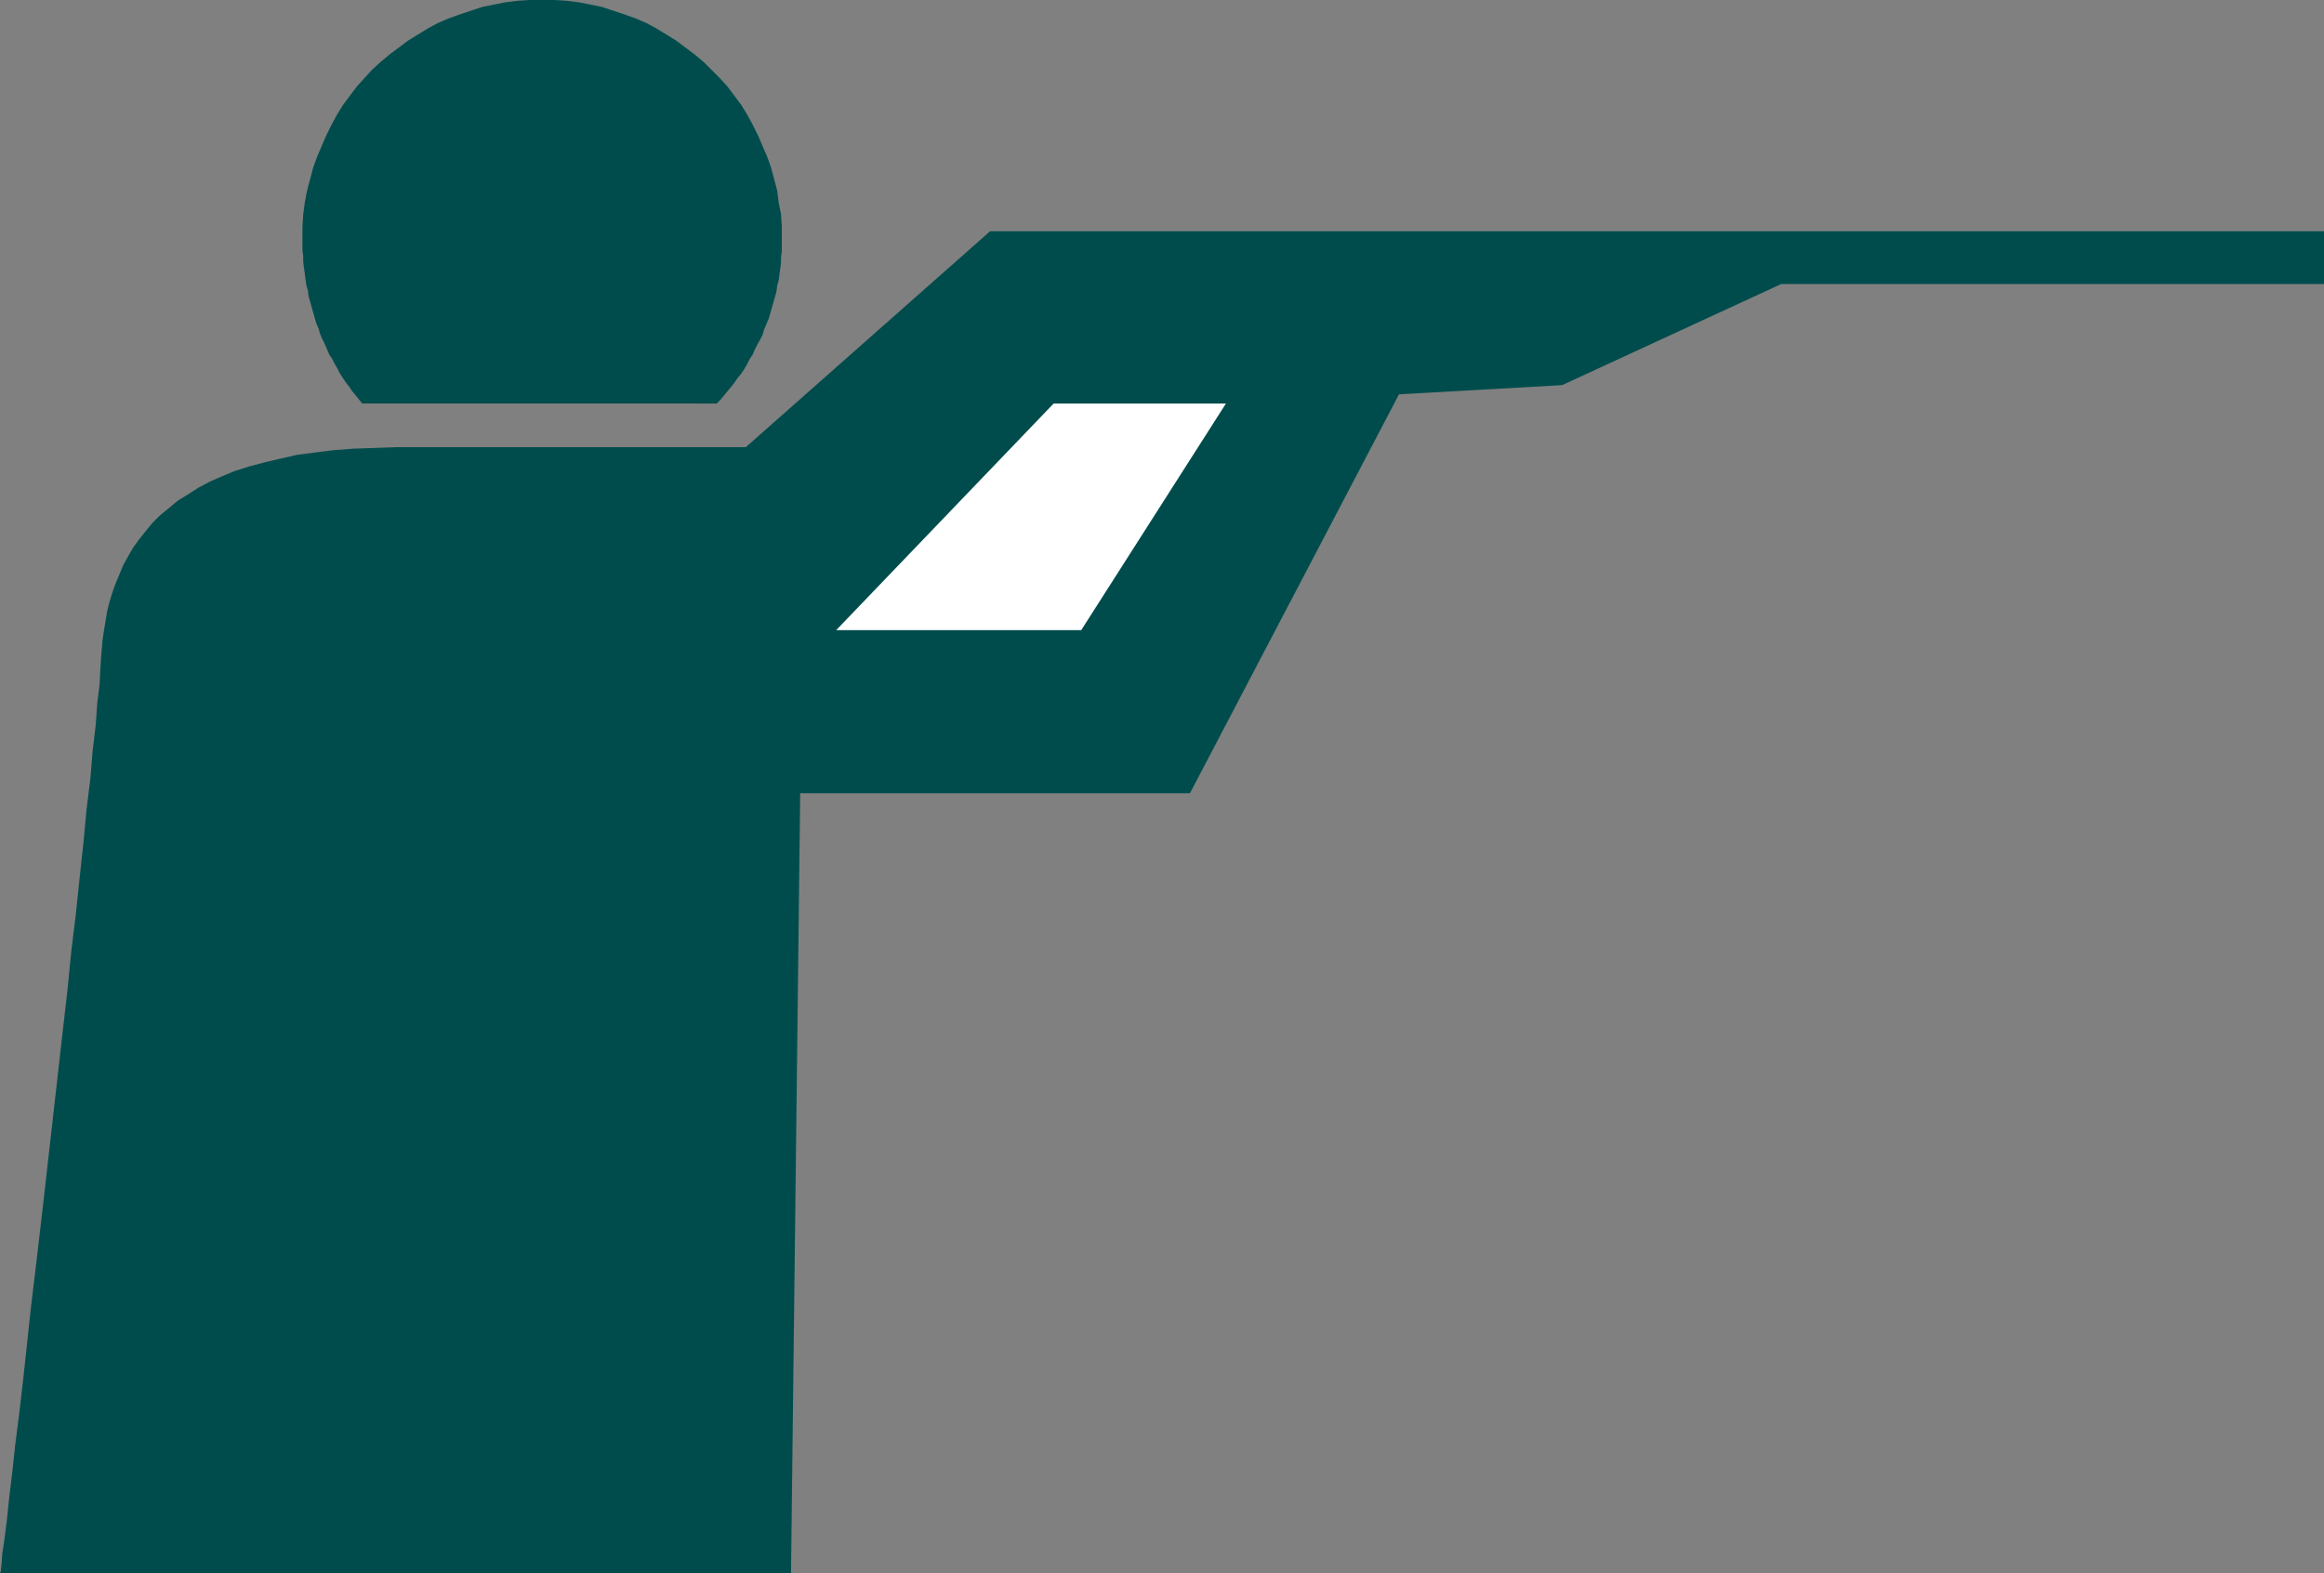
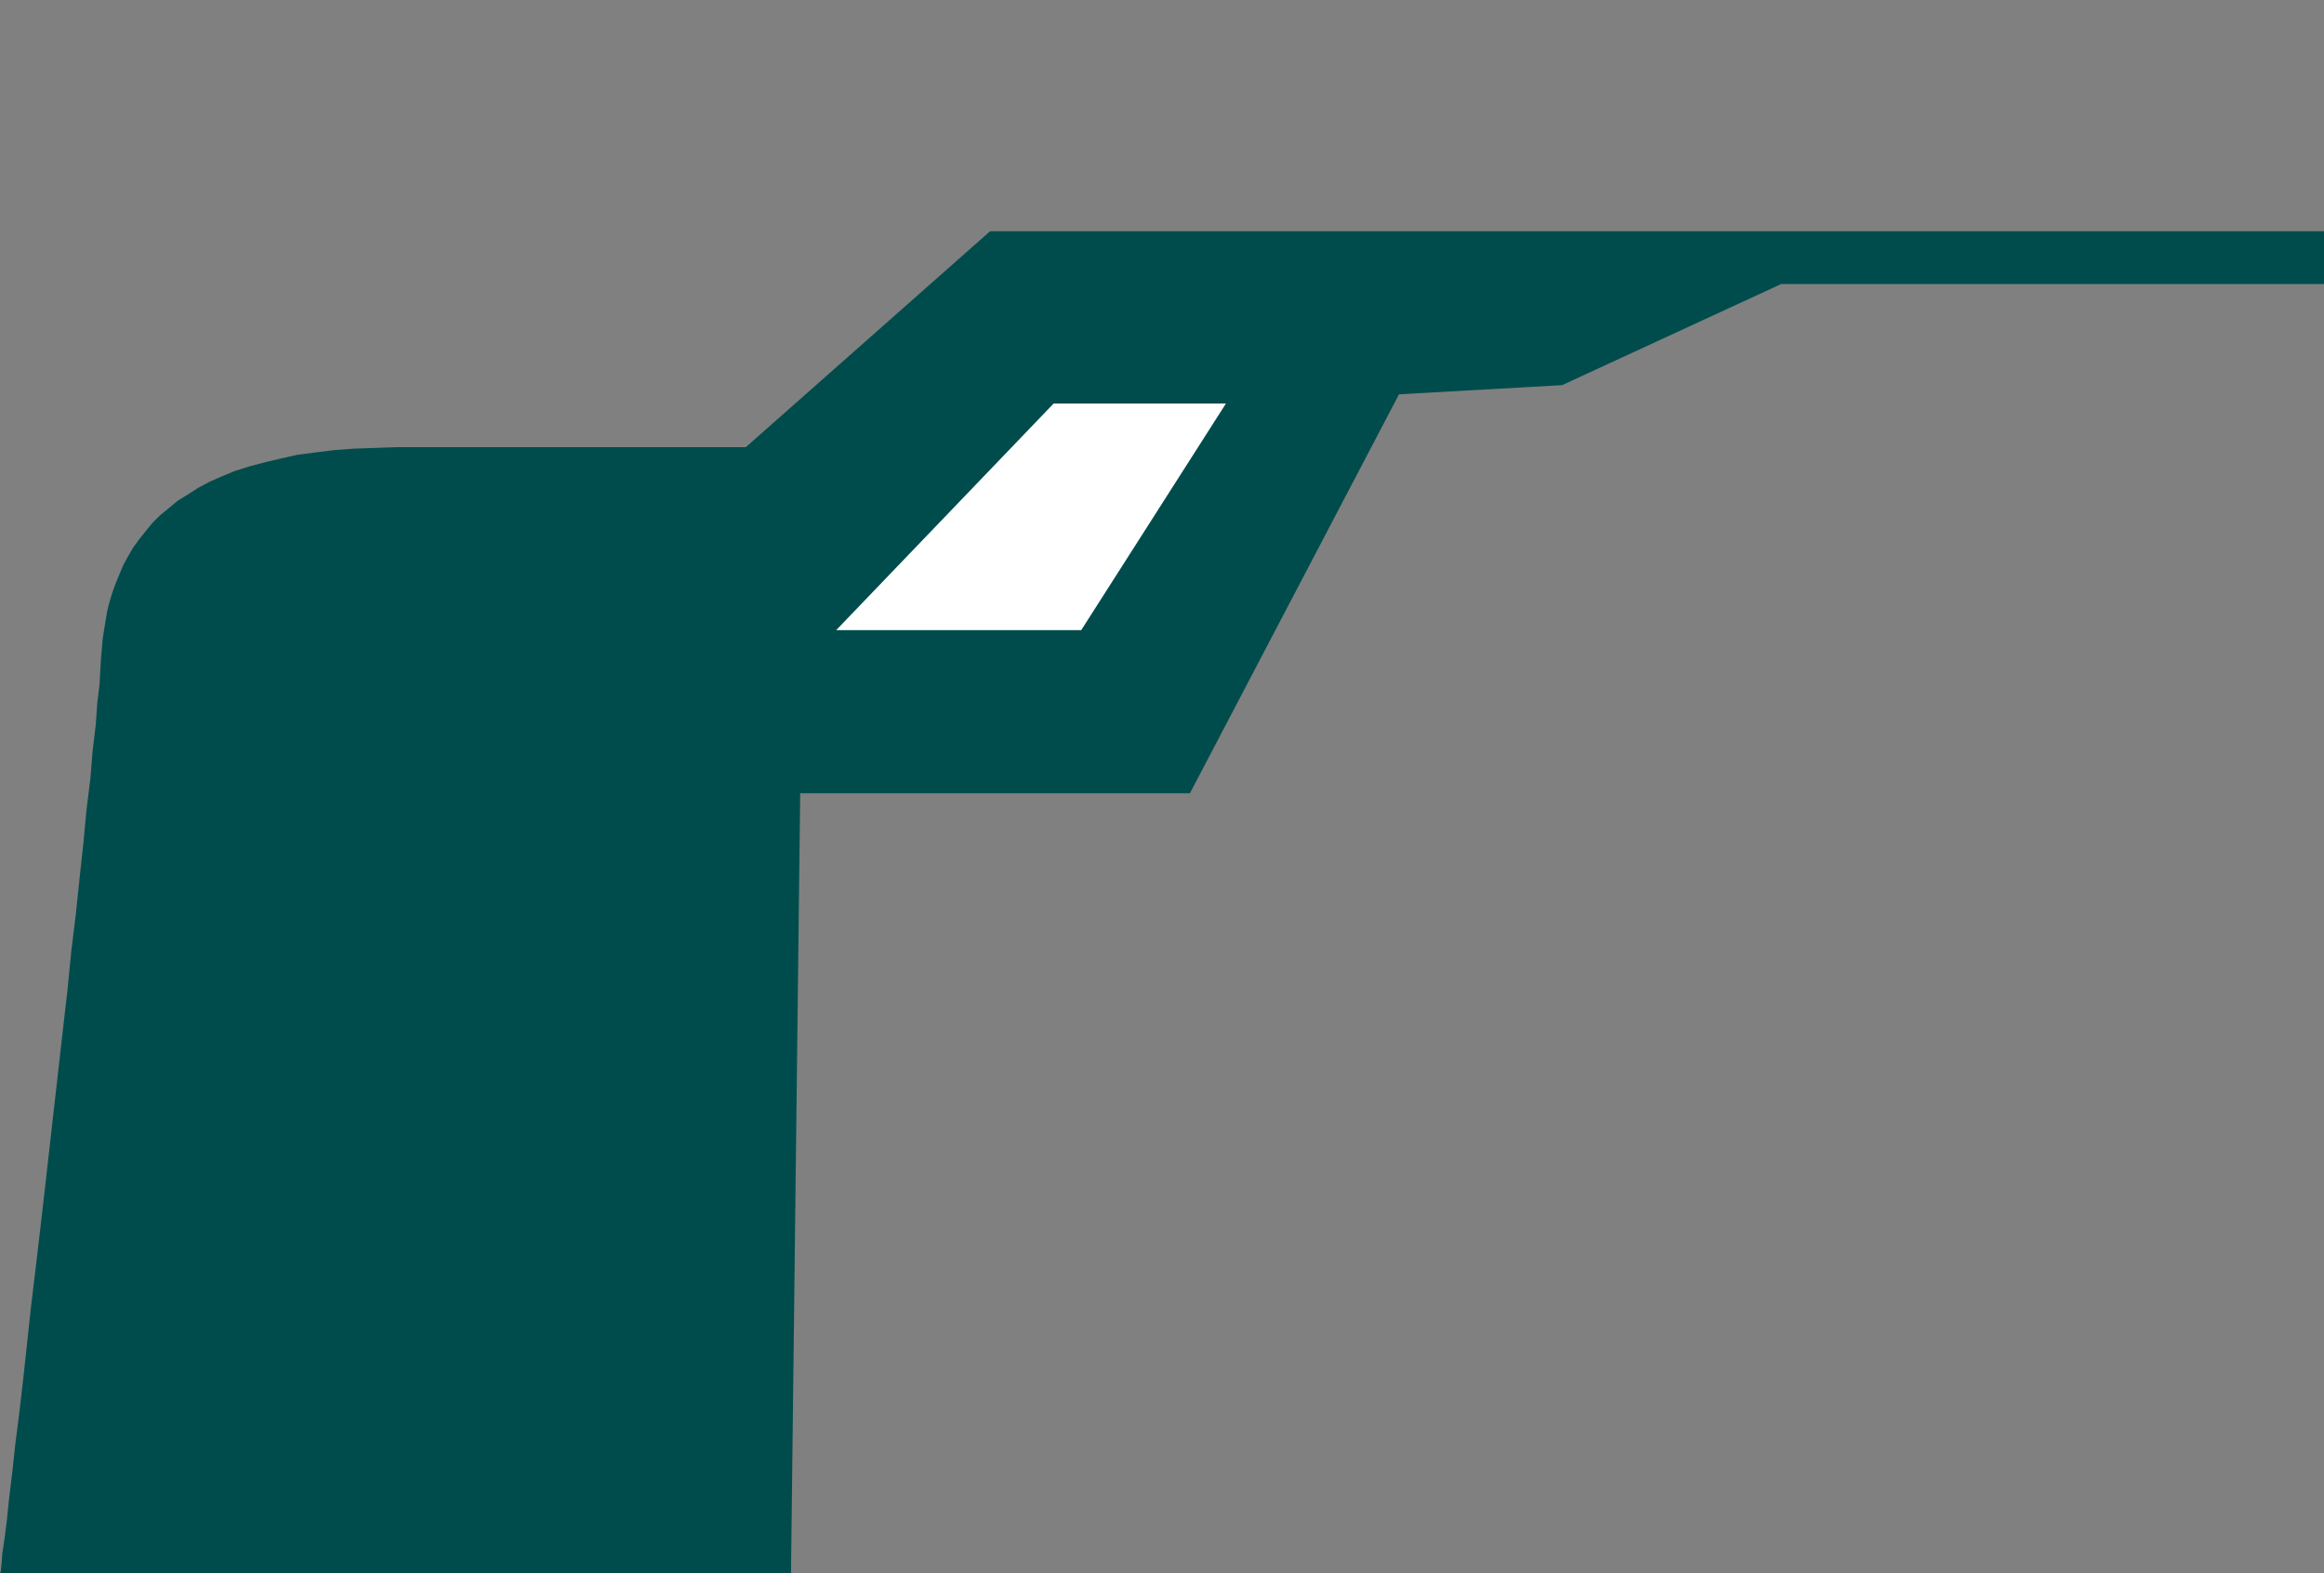
<svg xmlns="http://www.w3.org/2000/svg" xmlns:ns1="http://sodipodi.sourceforge.net/DTD/sodipodi-0.dtd" xmlns:ns2="http://www.inkscape.org/namespaces/inkscape" version="1.0" width="129.766mm" height="87.851mm" id="svg3" ns1:docname="Rifle Range.wmf">
  <rect width="100%" height="100%" fill="#808080" stroke="none" />
  <ns1:namedview id="namedview3" pagecolor="#ffffff" bordercolor="#000000" borderopacity="0.25" ns2:showpageshadow="2" ns2:pageopacity="0.0" ns2:pagecheckerboard="0" ns2:deskcolor="#d1d1d1" ns2:document-units="mm" />
  <defs id="defs1">
    <pattern id="WMFhbasepattern" patternUnits="userSpaceOnUse" width="6" height="6" x="0" y="0" />
  </defs>
  <path style="fill:#004c4c;fill-opacity:1;fill-rule:evenodd;stroke:none" d="m 0,332.036 0.162,-0.485 0.162,-1.454 0.162,-2.262 0.485,-3.232 0.485,-3.878 0.485,-4.686 0.646,-5.332 0.646,-5.978 0.808,-6.301 0.808,-6.948 0.808,-7.432 0.808,-7.594 0.97,-8.079 0.97,-8.24 0.97,-8.402 0.97,-8.563 0.97,-8.563 0.97,-8.563 0.97,-8.563 0.97,-8.402 0.808,-8.24 0.97,-7.917 0.808,-7.756 0.808,-7.432 0.646,-6.948 0.808,-6.463 0.485,-5.978 0.646,-5.332 0.323,-4.686 0.485,-3.878 0.162,-3.232 0.162,-2.424 0.162,-1.939 0.162,-1.939 0.323,-2.1 0.323,-1.939 0.323,-1.939 0.485,-1.939 0.646,-2.1 0.646,-1.777 0.808,-1.939 0.808,-1.939 0.97,-1.777 1.131,-1.939 1.293,-1.777 1.293,-1.616 1.454,-1.777 1.616,-1.616 1.778,-1.454 1.939,-1.616 2.101,-1.293 2.262,-1.454 2.424,-1.293 2.586,-1.131 2.747,-1.131 3.07,-0.969 3.07,-0.808 3.394,-0.808 3.555,-0.808 3.717,-0.485 3.878,-0.485 4.202,-0.323 4.525,-0.162 4.525,-0.162 H 157.398 L 208.949,48.796 H 490.455 V 59.944 H 375.881 l -46.218,21.328 -34.421,1.939 -44.117,84.181 h -82.254 l -1.939,164.645 z" id="path1" />
-   <path style="fill:#004c4c;fill-opacity:1;fill-rule:evenodd;stroke:none" d="m 151.257,85.15 0.808,-0.808 0.808,-0.969 0.646,-0.808 0.808,-0.969 0.646,-0.808 0.646,-0.969 0.808,-0.969 0.646,-0.969 0.646,-1.131 0.485,-0.969 0.646,-0.969 0.485,-1.131 0.485,-0.969 0.646,-1.131 0.485,-0.969 0.323,-1.131 0.485,-1.131 0.485,-1.131 0.323,-1.131 0.323,-1.131 0.323,-1.131 0.323,-1.131 0.323,-1.131 0.162,-1.293 0.323,-1.131 0.162,-1.293 0.162,-1.131 0.162,-1.293 V 54.289 l 0.162,-1.293 v -1.293 -1.293 -2.585 l -0.162,-2.585 -0.485,-2.424 -0.323,-2.585 -0.646,-2.424 -0.646,-2.424 -0.808,-2.262 -0.97,-2.262 -0.97,-2.262 -1.131,-2.262 -1.131,-2.1 -1.293,-2.1 -1.454,-1.939 -1.454,-1.939 -1.616,-1.777 -1.778,-1.777 -1.616,-1.616 -1.939,-1.616 -1.939,-1.454 -1.939,-1.454 -2.101,-1.293 -2.101,-1.293 -2.101,-1.131 -2.262,-0.969 -2.262,-0.808 -2.424,-0.808 -2.424,-0.808 -2.424,-0.485 -2.424,-0.485 -2.586,-0.323 L 116.998,0 h -2.586 -2.586 l -2.586,0.162 -2.586,0.323 -2.424,0.485 -2.424,0.485 -2.424,0.808 -2.424,0.808 -2.262,0.808 -2.262,0.969 -2.101,1.131 -2.101,1.293 -2.101,1.293 -1.939,1.454 -1.939,1.454 -1.939,1.616 -1.778,1.616 -1.616,1.777 -1.616,1.777 -1.454,1.939 -1.454,1.939 -1.293,2.1 -1.131,2.1 -1.131,2.262 -0.97,2.262 -0.97,2.262 -0.808,2.262 -0.646,2.424 -0.646,2.424 -0.485,2.585 -0.323,2.424 -0.162,2.585 v 2.585 1.293 1.131 l 0.162,1.293 v 1.131 l 0.162,1.293 0.162,1.131 0.162,1.293 0.162,1.131 0.323,1.131 0.162,1.293 0.323,1.131 0.323,1.131 0.323,1.131 0.323,1.131 0.323,1.131 0.485,1.131 0.323,1.131 0.485,1.131 0.485,0.969 0.485,1.131 0.485,1.131 0.646,0.969 0.485,0.969 0.646,1.131 0.485,0.969 0.646,0.969 0.646,0.969 0.646,0.808 0.646,0.969 0.808,0.969 0.646,0.808 0.646,0.808 z" id="path2" />
  <path style="fill:#ffffff;fill-opacity:1;fill-rule:evenodd;stroke:none" d="M 258.721,85.15 H 222.361 L 176.467,132.976 h 51.712 z" id="path3" />
</svg>